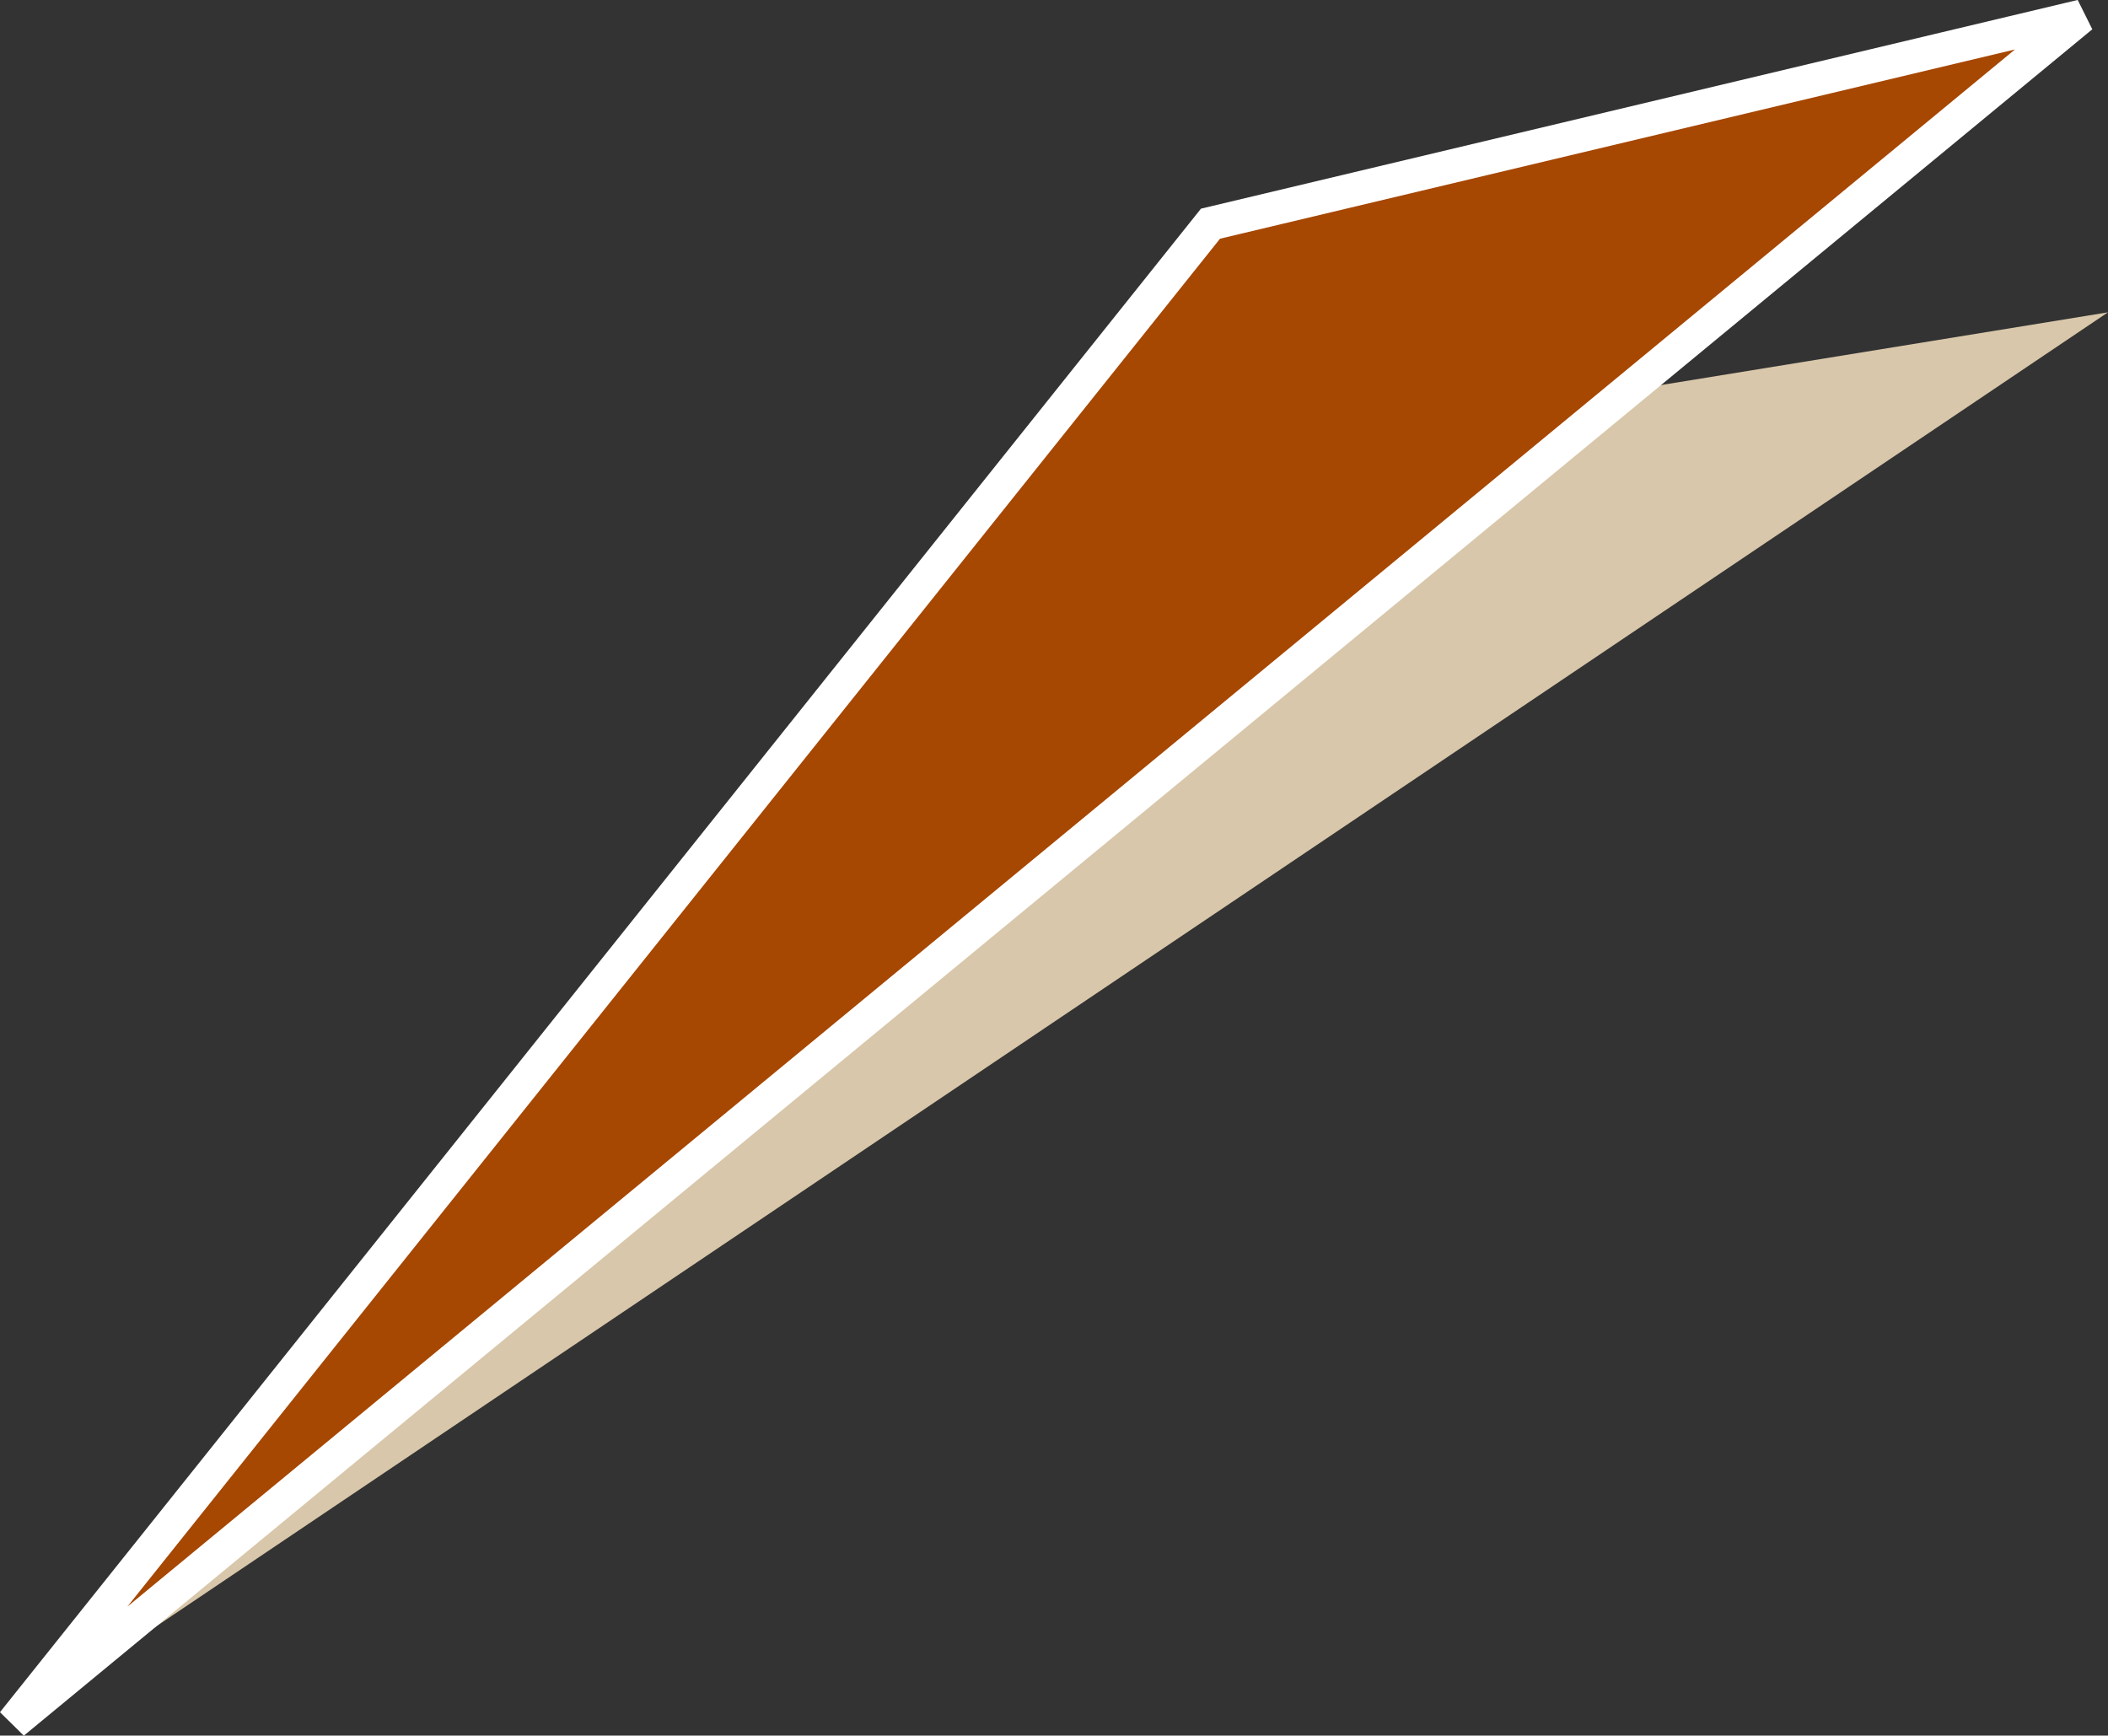
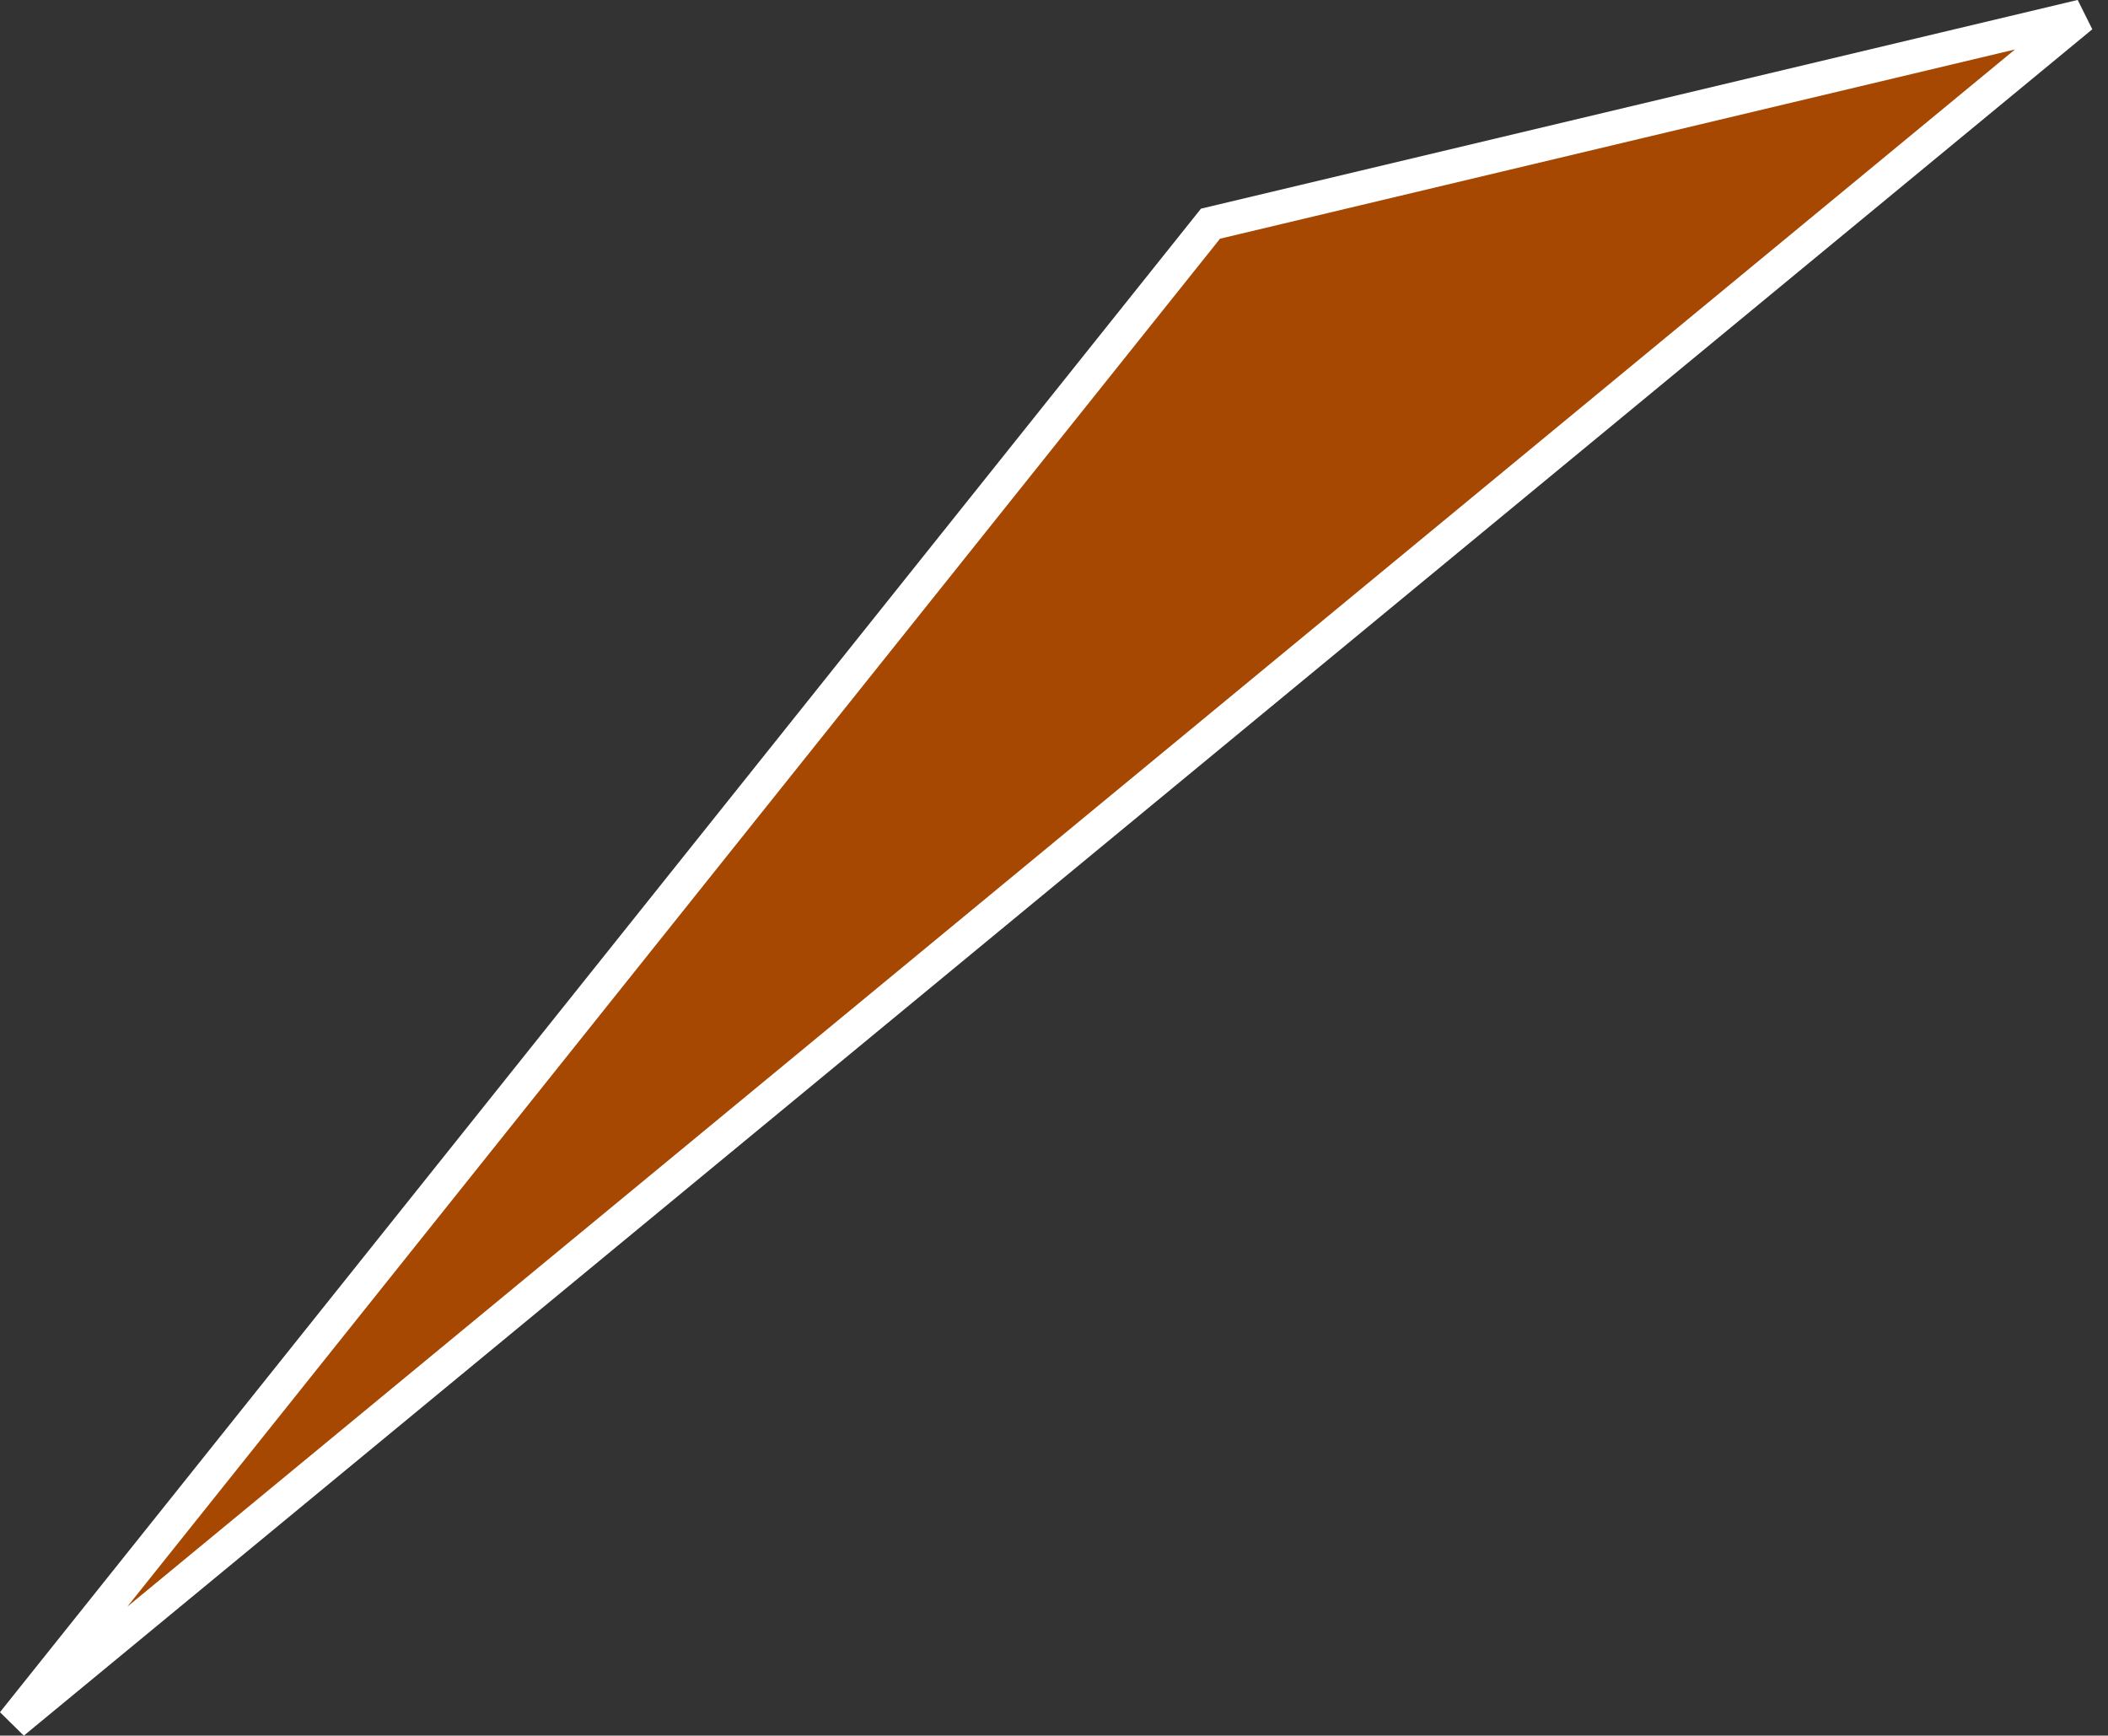
<svg xmlns="http://www.w3.org/2000/svg" id="layout" viewBox="0 0 125.33 103.2">
  <rect x="0" y="0" width="125.33" height="103.2" fill="#333333" stroke="none" />
  <defs>
    <style>.cls-1{fill:#a64702;stroke:#fff;stroke-width:2px;}.cls-1,.cls-2{fill-rule:evenodd;}.cls-2{fill:#d8c7aa;}</style>
  </defs>
-   <path class="cls-2" d="M125.33,18.57l-53.03,8.63L.78,102.43,125.33,18.57Z" />
  <path class="cls-1" d="M123.76,.97l-51.79,12.33L.78,102.43,123.76,.97Z" />
</svg>